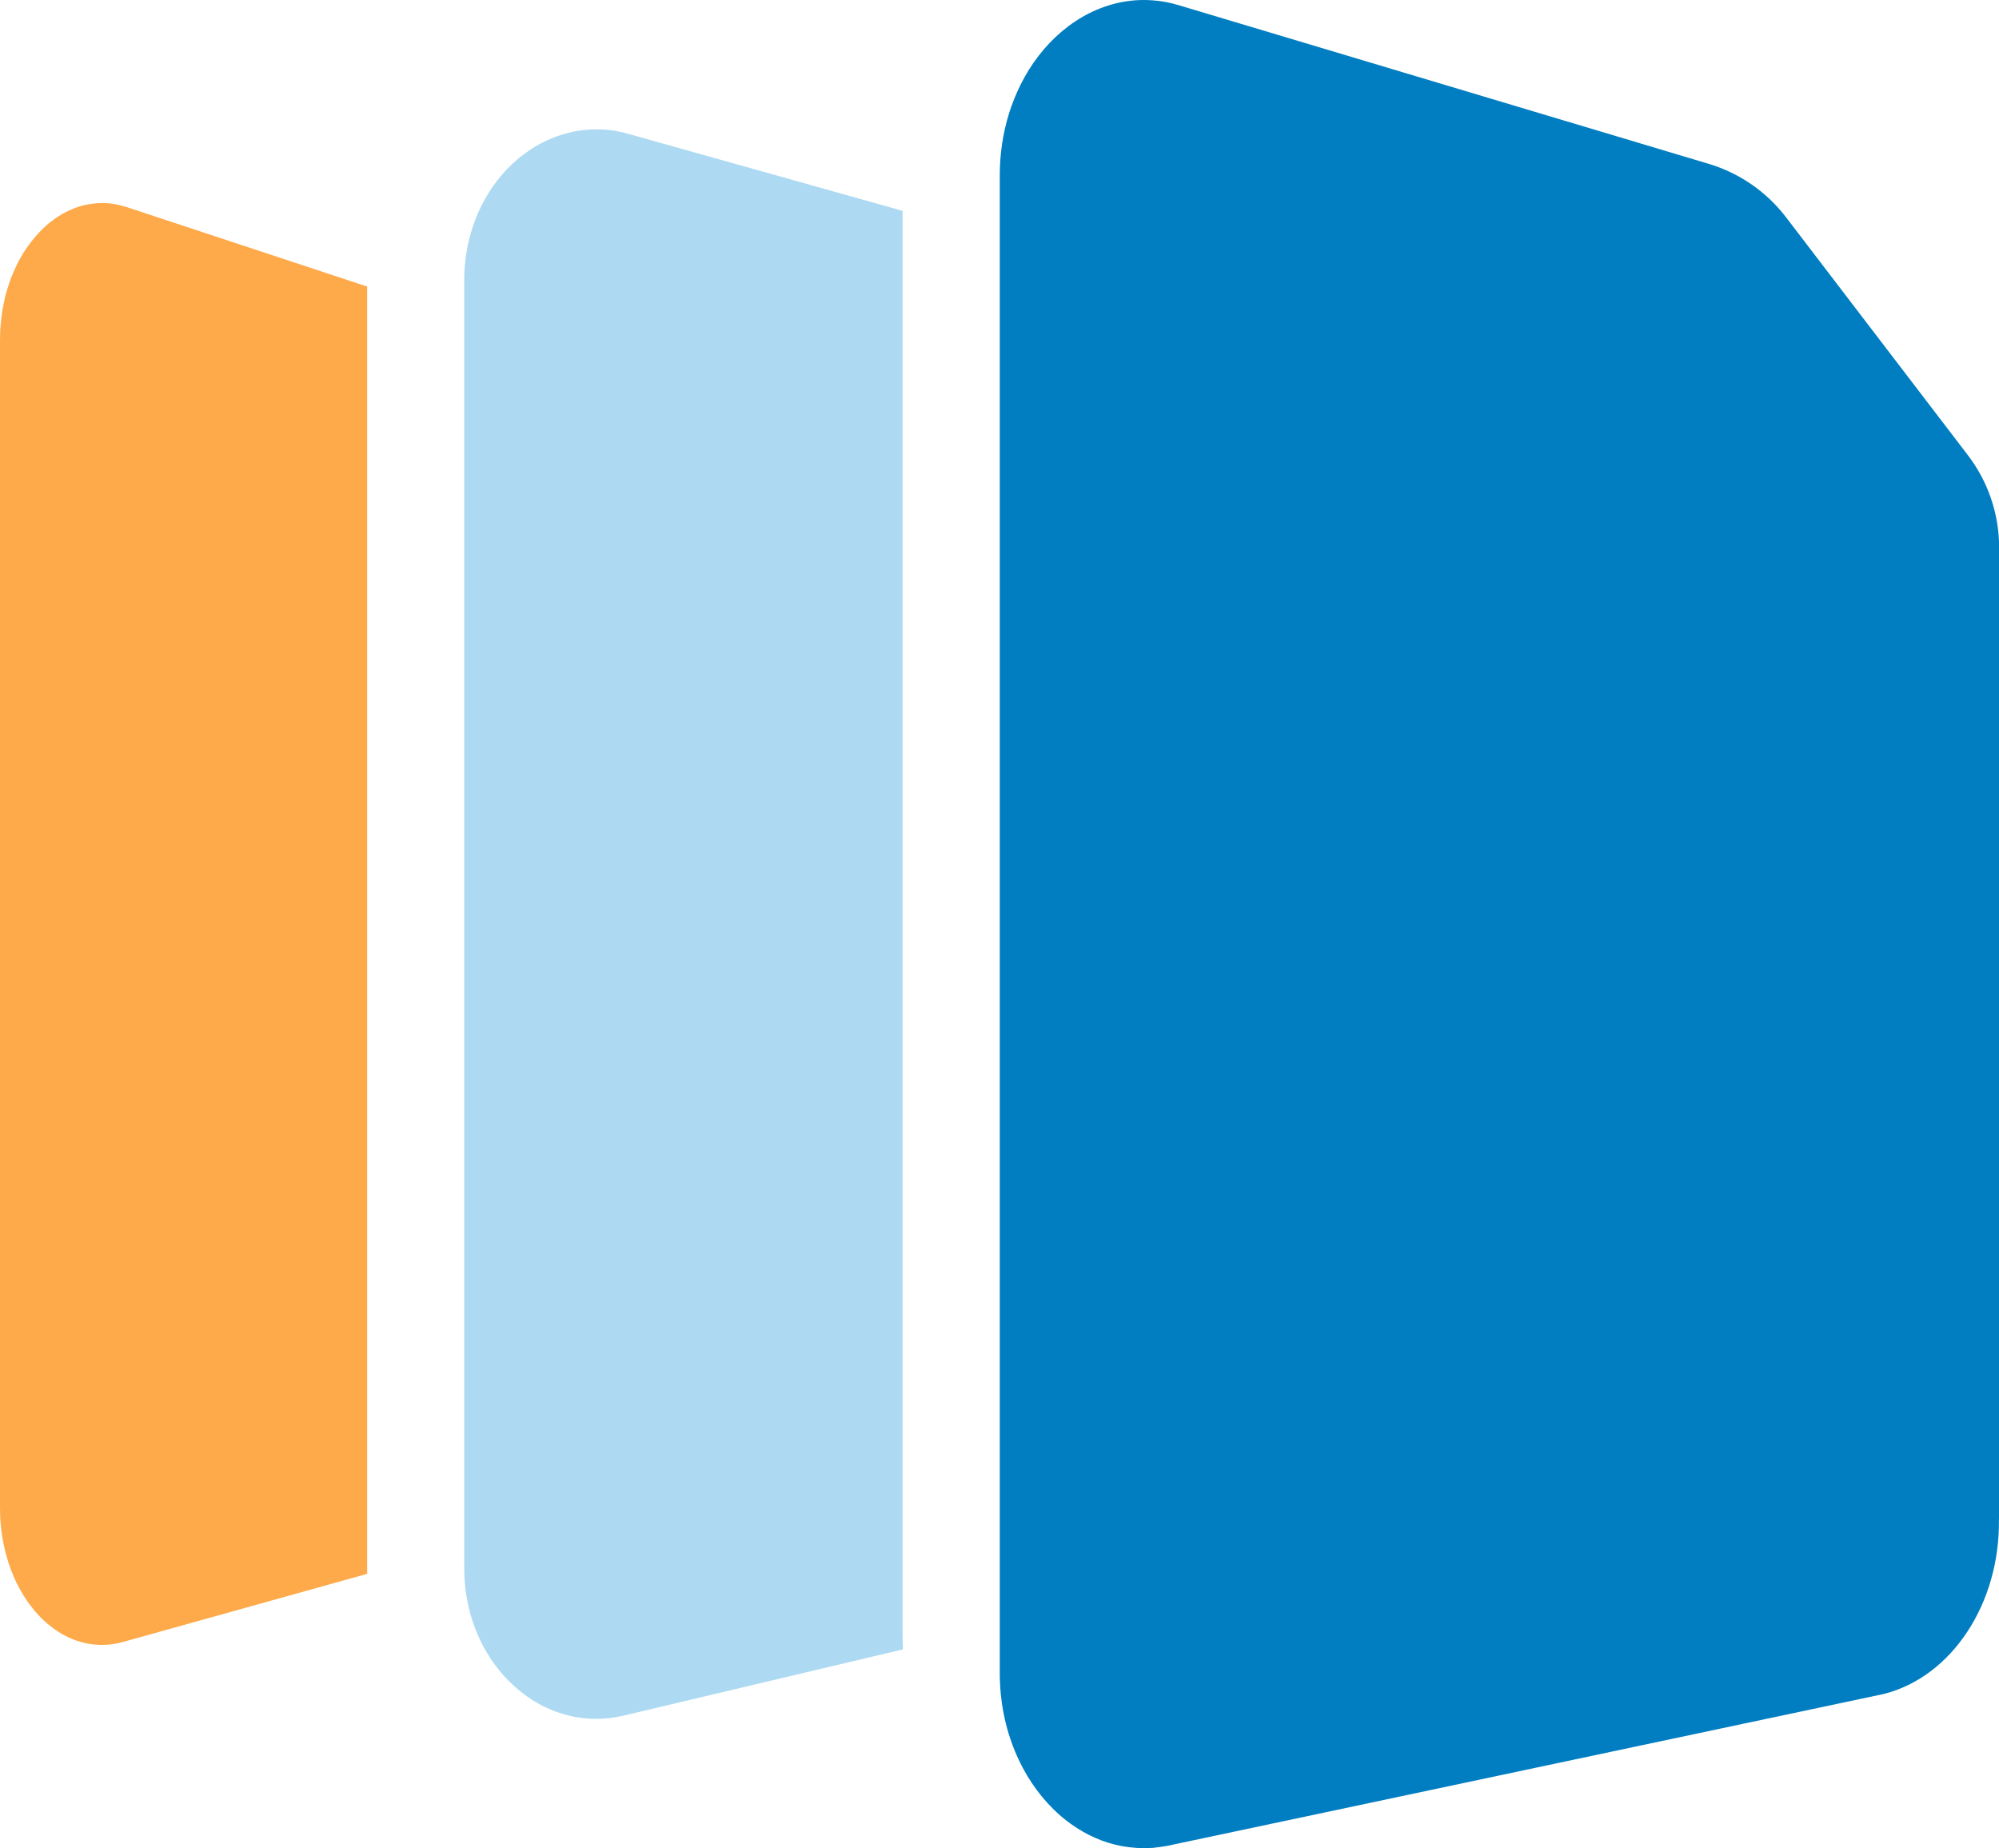
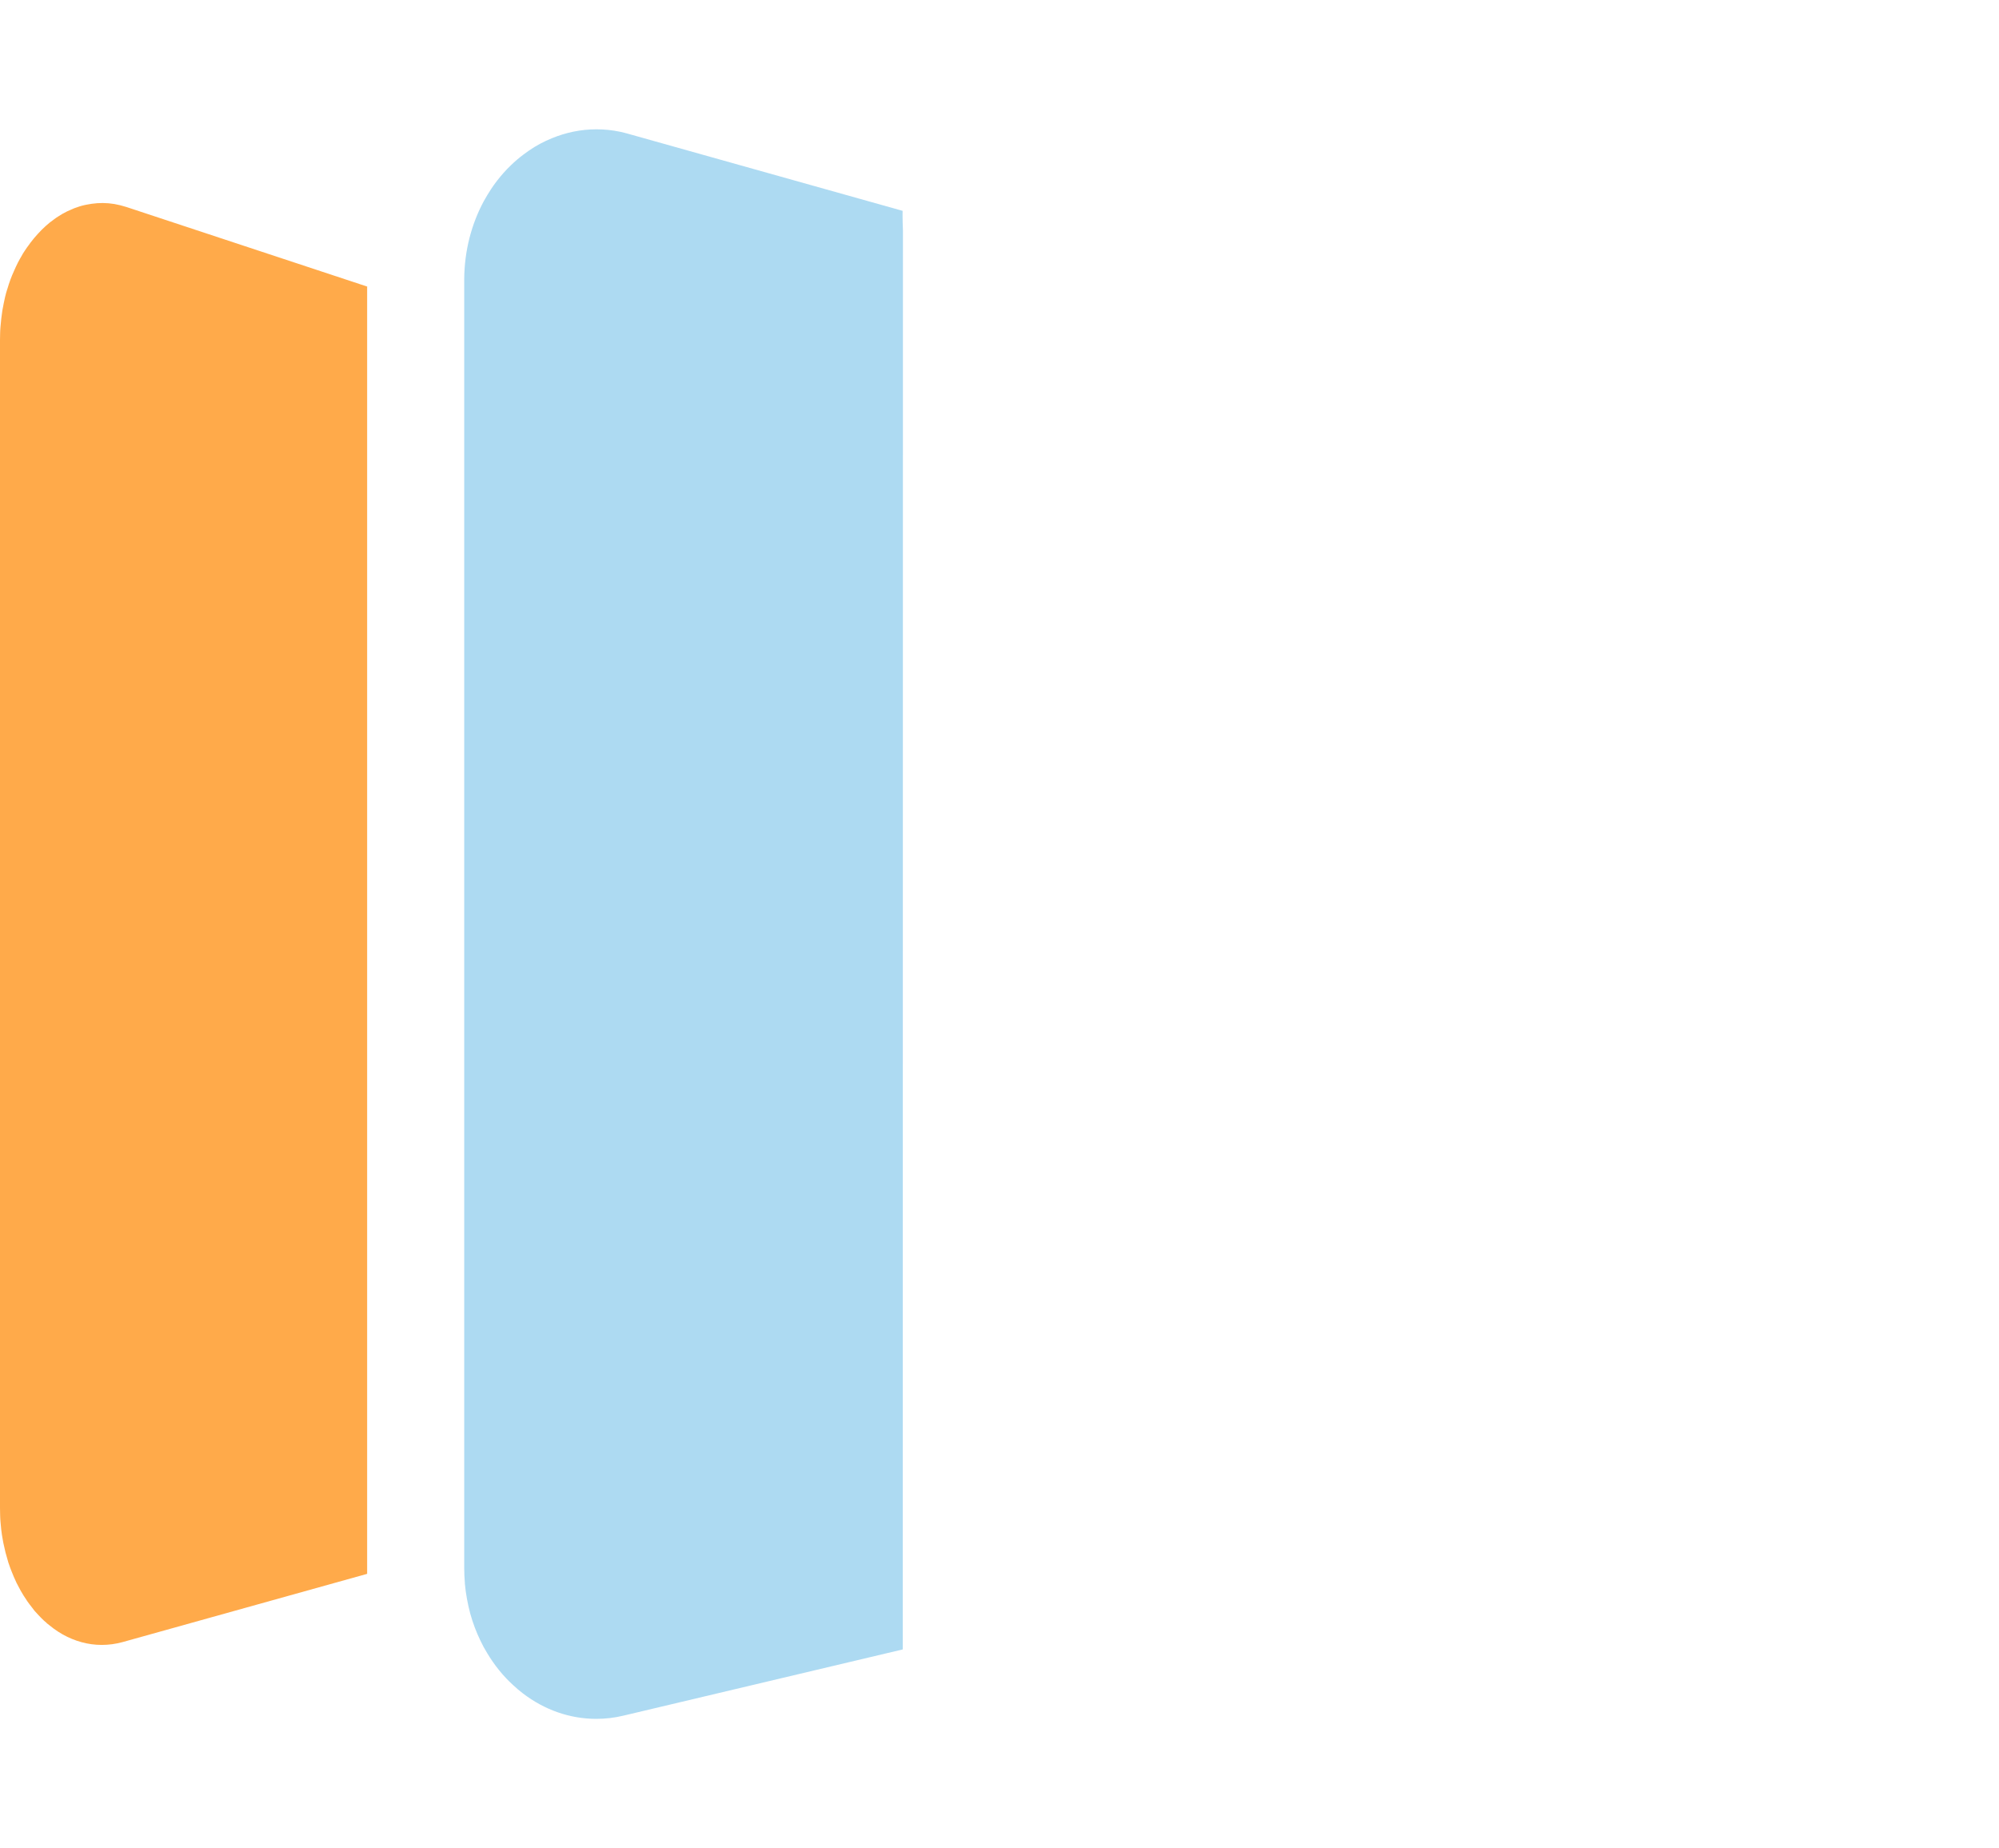
<svg xmlns="http://www.w3.org/2000/svg" id="Calque_1" data-name="Calque 1" viewBox="0 0 305.78 282.69">
  <defs>
    <style>
      .cls-1 {
        fill: #addaf2;
      }

      .cls-1, .cls-2, .cls-3 {
        stroke-width: 0px;
      }

      .cls-2 {
        fill: #ffaa4a;
      }

      .cls-3 {
        fill: #007ec1;
      }
    </style>
  </defs>
  <path class="cls-2" d="M56.16,43.88v196.85l-37.38,10.43c-1.08.3-2.16.44-3.22.44-2.1,0-4.12-.57-5.98-1.61-.46-.27-.92-.55-1.35-.87-.36-.27-.7-.55-1.06-.83,0-.02-.01-.02-.01-.02-.02-.02-.06-.05-.08-.08-.12-.09-.22-.19-.33-.28-.14-.13-.28-.27-.42-.41-.04-.03-.07-.06-.11-.11-.14-.14-.28-.28-.42-.44-.18-.19-.35-.38-.52-.57-.12-.16-.23-.3-.35-.46-.28-.35-.55-.71-.82-1.09v-.02c-.34-.49-.66-.99-.96-1.53-.21-.38-.42-.77-.62-1.17-.28-.6-.55-1.21-.79-1.84-.15-.36-.28-.74-.41-1.13-.04-.08-.06-.16-.08-.24-.14-.47-.28-.96-.41-1.45-.08-.33-.16-.66-.23-1.01-.04-.16-.07-.33-.11-.49-.07-.38-.14-.76-.2-1.15-.05-.3-.08-.6-.12-.91s-.07-.63-.09-.96c-.04-.39-.06-.79-.07-1.18-.01-.36-.02-.74-.02-1.1V52.02c0-.36.01-.74.02-1.1.01-.28.02-.58.05-.88v-.02c.04-.41.07-.82.12-1.23.01-.06.01-.11.02-.17.04-.31.07-.61.12-.9,0-.05.01-.11.02-.16.04-.2.07-.39.11-.6t.01-.03c.02-.16.06-.33.09-.49.06-.33.13-.65.21-.98.09-.39.2-.79.32-1.17.01-.05.02-.09.05-.14.27-.93.6-1.83.99-2.68.19-.44.39-.87.6-1.29.11-.2.21-.41.33-.61.08-.14.16-.28.25-.43.06-.13.13-.24.2-.36.11-.16.21-.33.32-.49.11-.17.21-.33.32-.47.04-.06.08-.11.13-.17.12-.17.25-.36.39-.54.35-.47.73-.91,1.12-1.34.39-.43.79-.83,1.2-1.2.21-.19.42-.36.63-.54.21-.17.43-.33.66-.49.2-.16.41-.3.63-.43.04-.03.07-.06.12-.08.19-.13.39-.25.59-.36.01-.02.04-.02.05-.02.39-.22.79-.43,1.19-.58.32-.16.65-.28.97-.38.22-.08.46-.16.69-.22.25-.06.5-.13.75-.17.26-.05.5-.09.76-.13,1.13-.16,2.27-.16,3.43.03h.01c.63.11,1.26.27,1.89.47l36.83,12.17Z" />
-   <path class="cls-1" d="M138.09,252.29l-42.73,10.13c-1.41.34-2.8.49-4.16.49-4.08,0-7.96-1.41-11.18-3.87-.54-.41-1.06-.85-1.56-1.32-1.51-1.38-2.84-3.03-3.94-4.87-.37-.6-.72-1.24-1.03-1.9-.63-1.31-1.16-2.69-1.56-4.15-.19-.74-.37-1.47-.5-2.24-.14-.75-.25-1.53-.32-2.33v-.09c-.06-.75-.1-1.53-.1-2.31V42.7c.03-4.42,1.14-8.49,3-11.94.35-.63.72-1.24,1.11-1.84.58-.88,1.23-1.71,1.92-2.49.36-.4.72-.78,1.11-1.15.61-.59,1.24-1.13,1.91-1.63.53-.41,1.1-.79,1.67-1.15.28-.16.57-.34.87-.5.59-.31,1.19-.6,1.81-.85,2.14-.88,4.44-1.37,6.82-1.37,1.2,0,2.43.12,3.65.38.4.09.81.19,1.23.31l41.96,11.78c-.01.19-.01.4-.01.59v217.03c0,.81.03,1.63.06,2.43Z" />
-   <path class="cls-3" d="M305.77,232.4c.17,12.88-7.21,24.07-17.6,26.7l-108.66,23.03c-.43.11-.87.2-1.29.26-.54.09-1.09.17-1.62.22-.01,0-.04,0-.05.02-.52.03-1.05.06-1.57.06-.73,0-1.45-.05-2.16-.14h-.08c-1.41-.17-2.78-.51-4.11-.99-.06-.03-.14-.06-.2-.08-.64-.25-1.28-.53-1.91-.84-.33-.19-.65-.36-.98-.54-.79-.47-1.57-.98-2.31-1.55-.75-.57-1.47-1.2-2.15-1.88-2.39-2.36-4.39-5.34-5.81-8.76v-.02c-1.5-3.59-2.34-7.67-2.34-12.04V26.85c0-3.32.49-6.48,1.38-9.38.04-.14.09-.28.13-.42.09-.26.18-.53.27-.79.58-1.62,1.27-3.15,2.08-4.58.4-.71.83-1.4,1.28-2.05,4.11-5.93,10.25-9.63,16.91-9.63.43,0,.88.02,1.32.05,1.33.09,2.67.34,4.02.75l81.05,24.26c4.71,1.41,8.85,4.27,11.83,8.17l27.81,36.38c3.11,4.06,4.79,9.03,4.79,14.15v148.65Z" />
+   <path class="cls-1" d="M138.09,252.29l-42.73,10.13c-1.41.34-2.8.49-4.16.49-4.08,0-7.96-1.41-11.18-3.87-.54-.41-1.06-.85-1.56-1.32-1.51-1.38-2.84-3.03-3.94-4.87-.37-.6-.72-1.24-1.03-1.9-.63-1.31-1.16-2.69-1.56-4.15-.19-.74-.37-1.47-.5-2.24-.14-.75-.25-1.53-.32-2.33v-.09c-.06-.75-.1-1.53-.1-2.31V42.7c.03-4.42,1.14-8.49,3-11.94.35-.63.72-1.24,1.11-1.84.58-.88,1.23-1.71,1.92-2.49.36-.4.72-.78,1.11-1.15.61-.59,1.24-1.13,1.91-1.63.53-.41,1.1-.79,1.67-1.15.28-.16.57-.34.87-.5.59-.31,1.19-.6,1.81-.85,2.14-.88,4.44-1.37,6.82-1.37,1.2,0,2.43.12,3.65.38.4.09.81.19,1.23.31l41.96,11.78c-.01.19-.01.4-.01.59c0,.81.03,1.63.06,2.43Z" />
</svg>